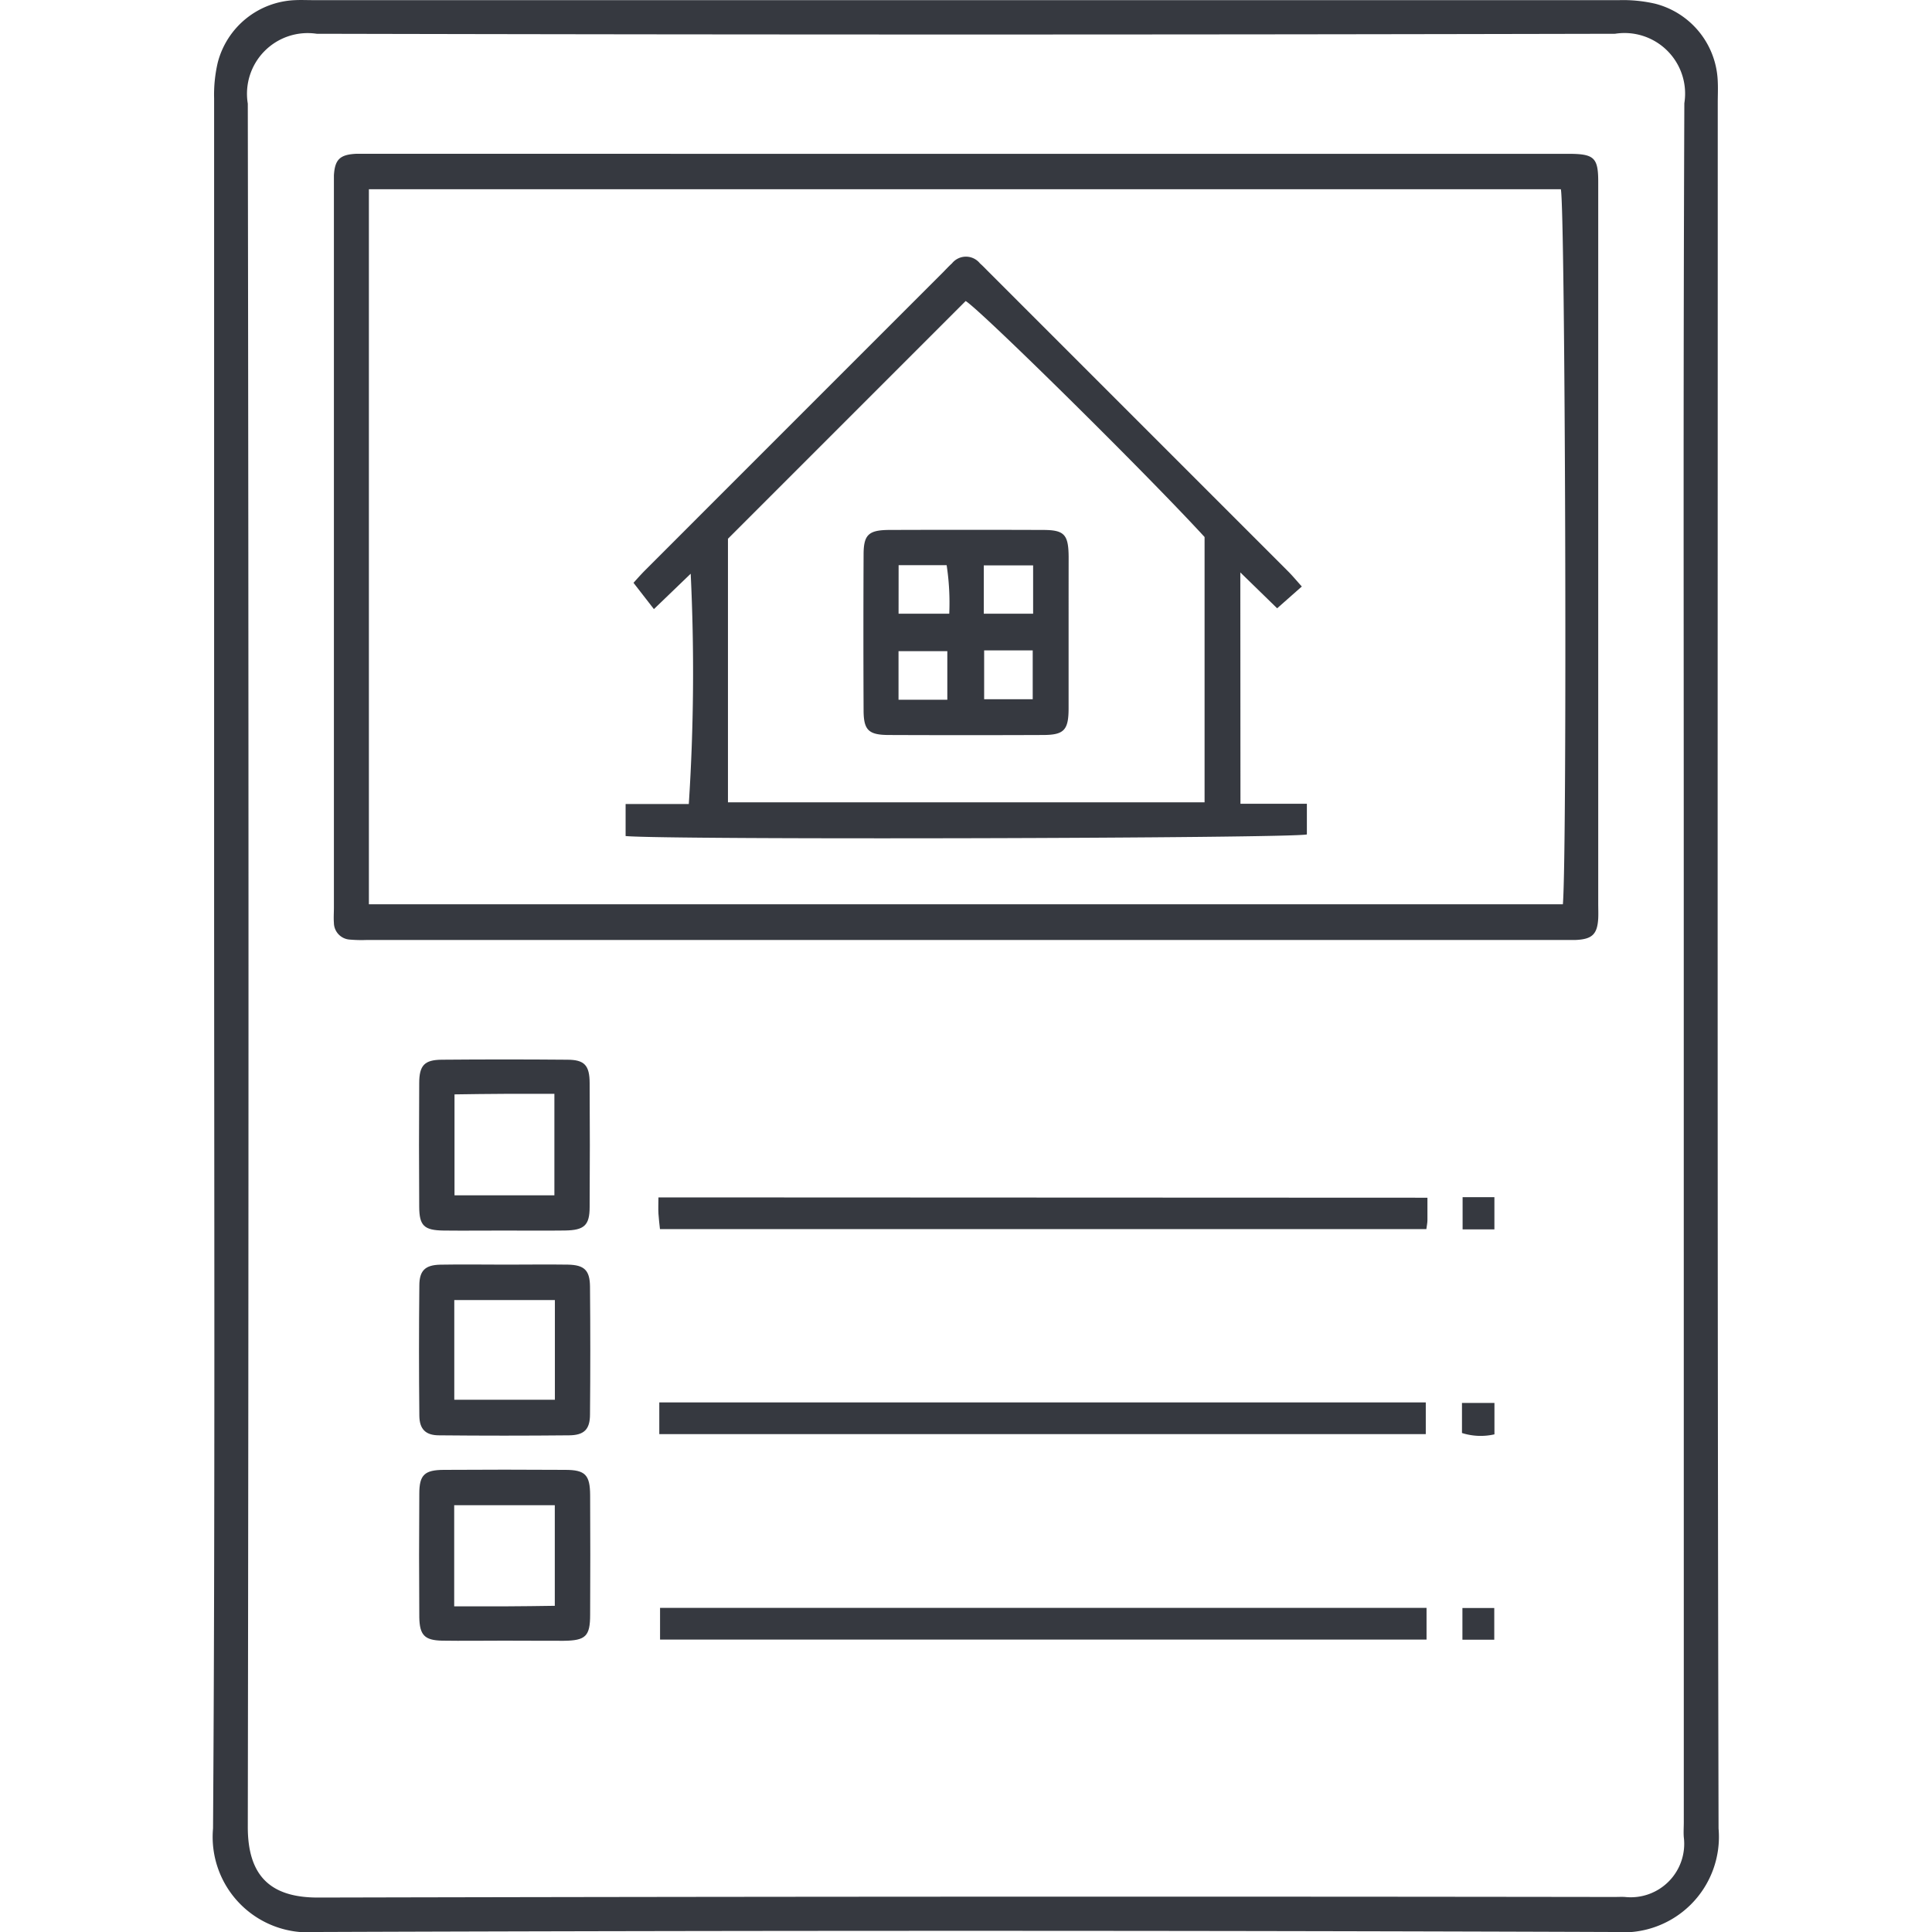
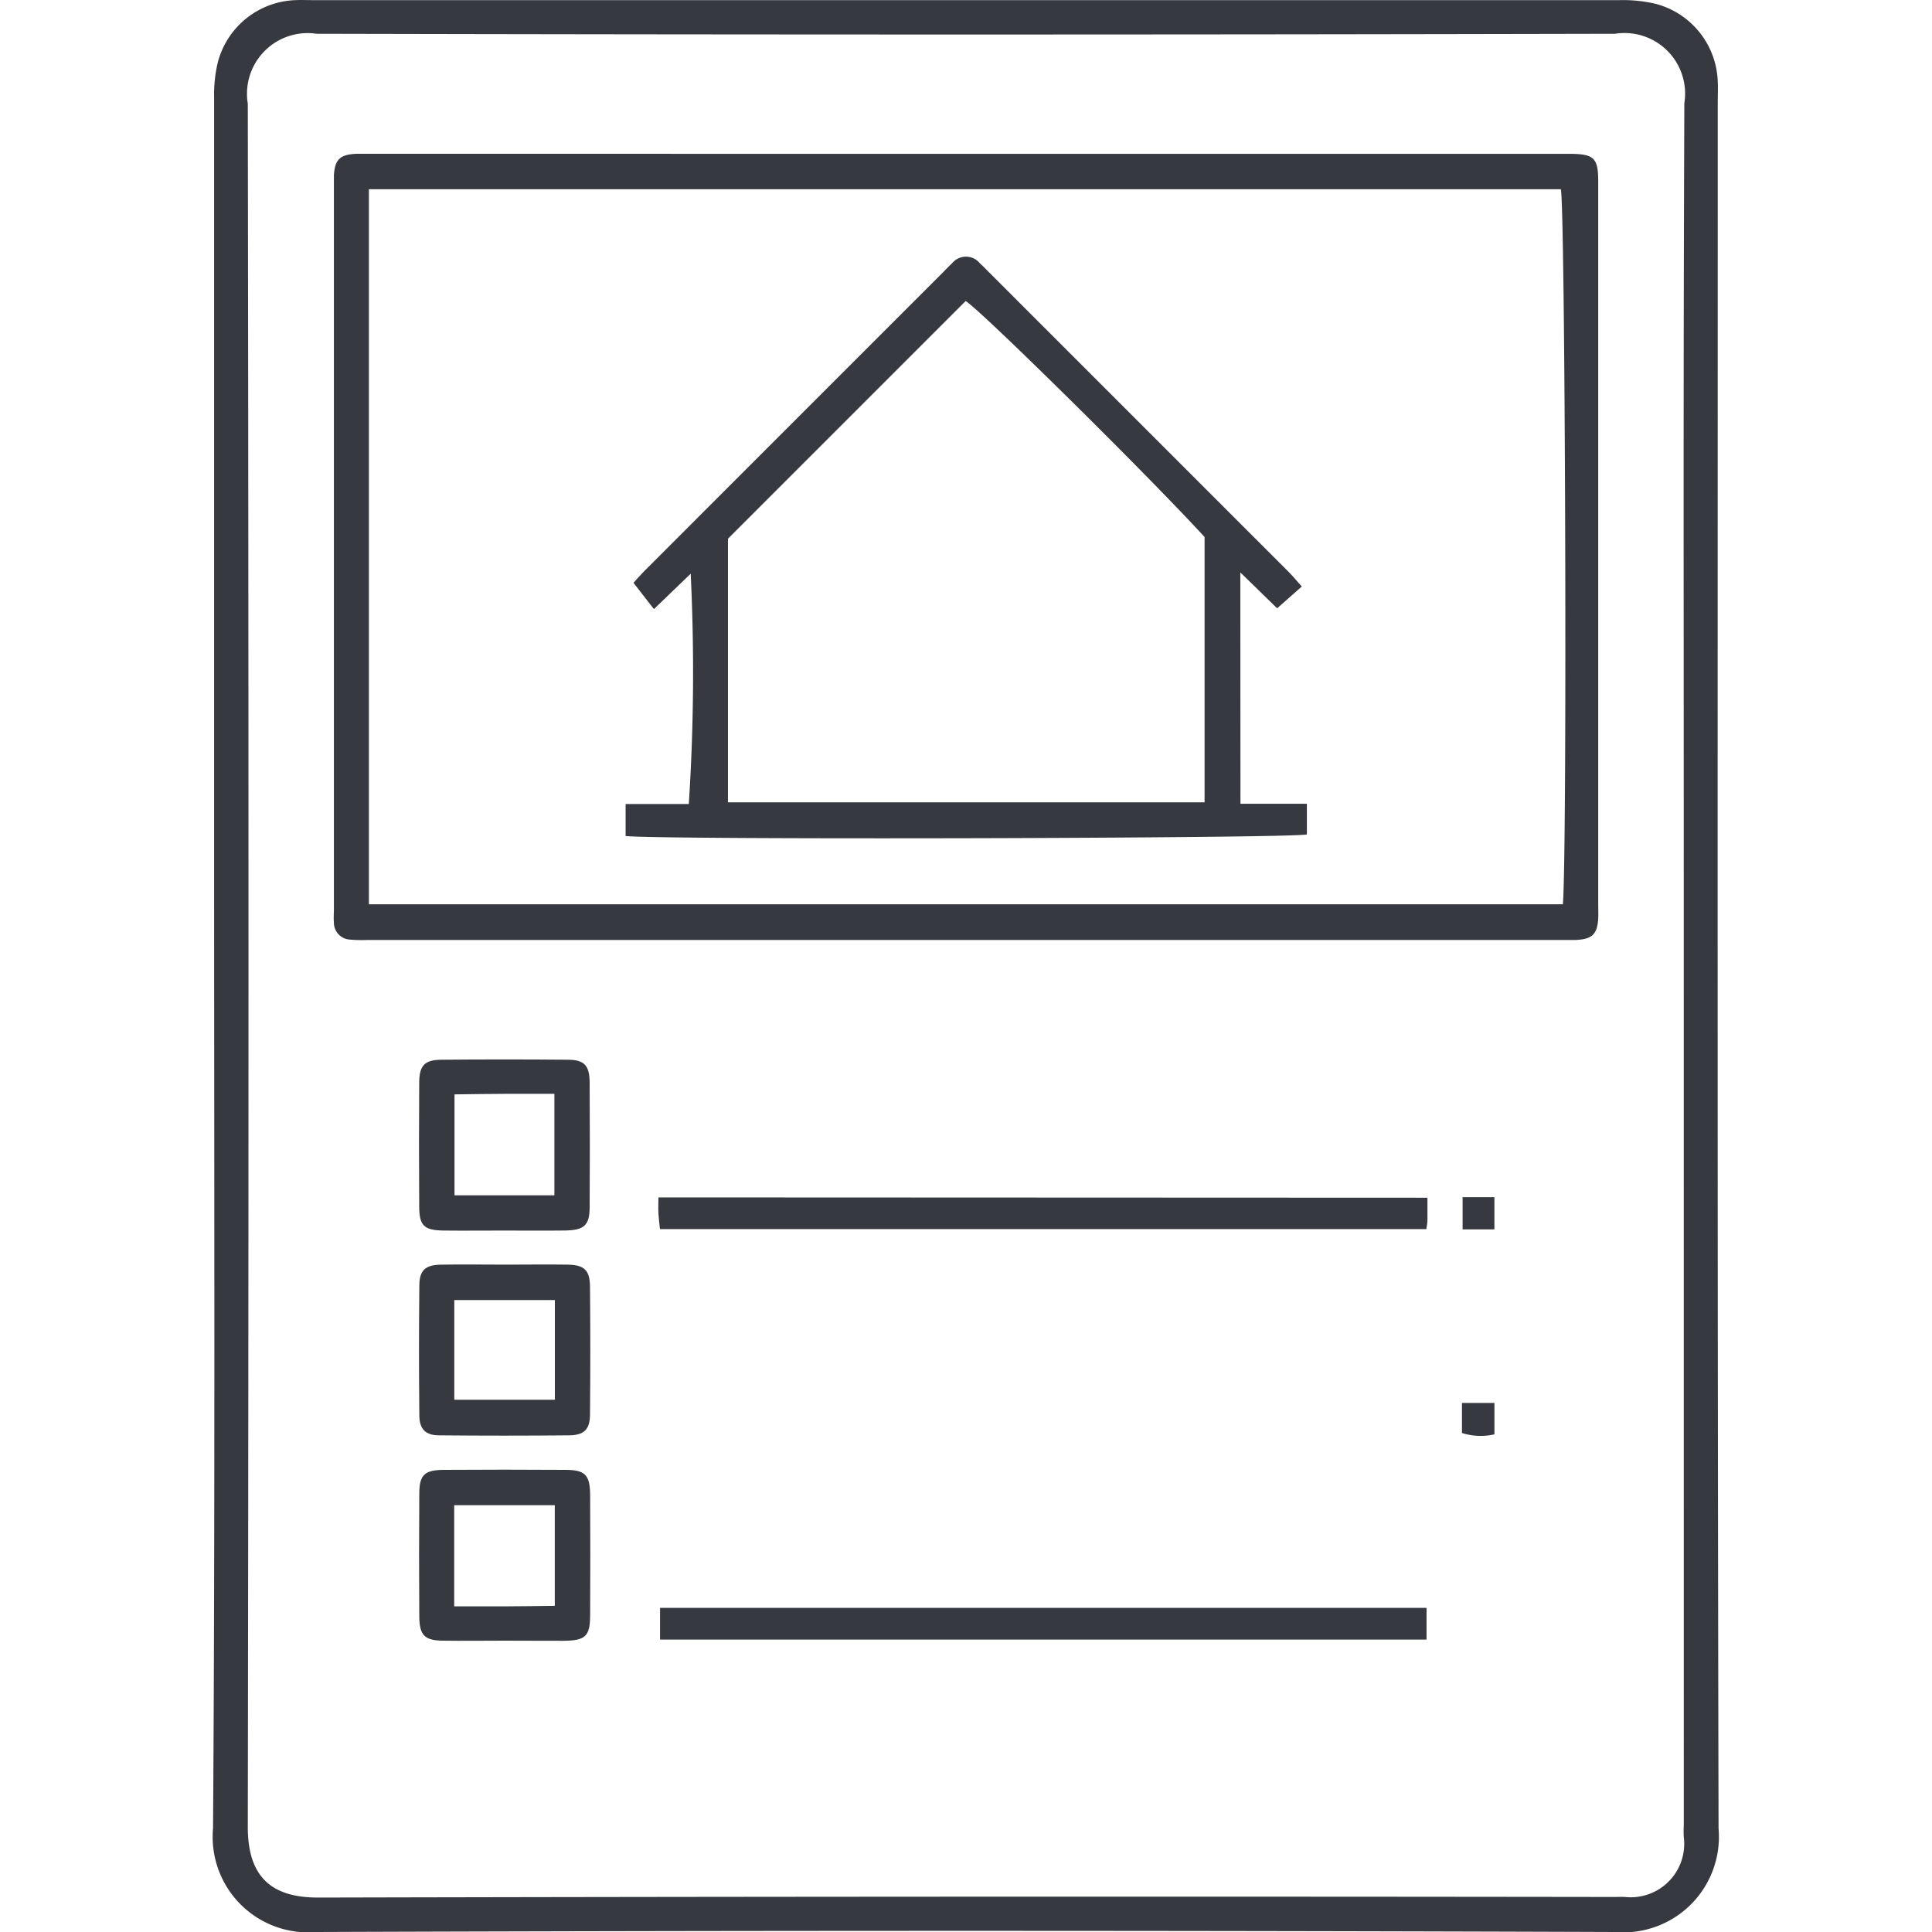
<svg xmlns="http://www.w3.org/2000/svg" width="43.077" height="43.077" viewBox="0 0 43.077 43.077">
  <g id="Group_3214" data-name="Group 3214" transform="translate(0 0)">
    <rect id="Rectangle_1302" data-name="Rectangle 1302" width="43.077" height="43.077" fill="#363940" opacity="0.001" />
    <g id="Group_3213" data-name="Group 3213" transform="translate(4.755)">
      <path id="Path_3437" data-name="Path 3437" d="M629.2-135.615c0-6.746,0-10.444,0-17.19a3.153,3.153,0,0,1,.081-.8,1.858,1.858,0,0,1,1.73-1.392c.127-.006.254,0,.381,0q14.572,0,29.144,0a3.192,3.192,0,0,1,.8.081,1.857,1.857,0,0,1,1.39,1.732c.008.158,0,.317,0,.475,0,13.462-.012,25.017.018,38.478a2.13,2.13,0,0,1-2.309,2.308q-14.476-.052-28.953,0a2.128,2.128,0,0,1-2.306-2.31C629.223-120.979,629.2-128.868,629.2-135.615Zm32.768.057c0-6.73-.012-10.411.013-17.14a1.351,1.351,0,0,0-1.545-1.549q-14.475.033-28.949,0a1.353,1.353,0,0,0-1.536,1.558c.021,13.443.021,24.981,0,38.423,0,1.1.512,1.577,1.569,1.575q14.45-.033,28.9-.013c.079,0,.159-.005.239,0a1.192,1.192,0,0,0,1.31-1.333c-.009-.11,0-.222,0-.333Z" transform="translate(-629.181 155)" fill="#363940" />
      <path id="Path_3438" data-name="Path 3438" d="M646.792-150.541h13.474c.511.008.6.1.6.62q0,3.88,0,7.761v8.332c0,.111.005.222,0,.333-.02.355-.135.465-.5.482-.079,0-.158,0-.238,0H633.417a2.978,2.978,0,0,1-.38-.008.378.378,0,0,1-.361-.375c-.009-.111,0-.222,0-.333v-16.093c0-.079,0-.159,0-.238.021-.356.135-.465.5-.482.111,0,.221,0,.333,0Zm-13.336,16.732h26.622c.1-1.246.052-15.6-.046-15.943H633.456Z" transform="translate(-629.986 153.971)" fill="#363940" />
      <path id="Path_3439" data-name="Path 3439" d="M659.23-120.283c0,.189,0,.346,0,.5,0,.06-.014.121-.024.2H642.118c-.011-.106-.027-.225-.034-.345s0-.219,0-.362Z" transform="translate(-632.158 146.988)" fill="#363940" />
-       <path id="Path_3440" data-name="Path 3440" d="M642.11-113.643v-.707H659.2v.707Z" transform="translate(-632.165 145.619)" fill="#363940" />
      <path id="Path_3441" data-name="Path 3441" d="M659.222-108.395v.707h-17.09v-.707Z" transform="translate(-632.17 144.245)" fill="#363940" />
      <path id="Path_3442" data-name="Path 3442" d="M637.028-120.477c-.443,0-.887.005-1.331,0s-.545-.111-.548-.528q-.009-1.379,0-2.757c0-.4.119-.52.5-.524q1.4-.012,2.8,0c.385,0,.5.125.5.526q.009,1.379,0,2.757c0,.412-.122.519-.552.525C637.947-120.472,637.487-120.477,637.028-120.477Zm1.135-.785v-2.263c-.395,0-.757,0-1.119,0s-.745.008-1.108.012v2.25Z" transform="translate(-630.557 147.914)" fill="#363940" />
      <path id="Path_3443" data-name="Path 3443" d="M637.089-118.345c.459,0,.919-.007,1.378,0,.363.008.486.125.49.488q.013,1.425,0,2.852c0,.334-.132.463-.465.466q-1.449.014-2.9,0c-.3,0-.437-.137-.44-.439q-.015-1.449,0-2.9c0-.335.131-.458.465-.466C636.107-118.353,636.6-118.345,637.089-118.345Zm-1.158,3.013h2.243v-2.223h-2.243Z" transform="translate(-630.557 146.542)" fill="#363940" />
      <path id="Path_3444" data-name="Path 3444" d="M637.036-108.589c-.459,0-.919.007-1.378,0-.389-.008-.5-.124-.507-.52q-.01-1.378,0-2.756c0-.42.116-.529.544-.532q1.355-.009,2.709,0c.447,0,.554.112.556.567q.007,1.332,0,2.662c0,.482-.1.577-.592.582C637.923-108.585,637.479-108.589,637.036-108.589Zm-1.107-.765c.411,0,.774,0,1.136,0s.745-.008,1.107-.012v-2.243h-2.243Z" transform="translate(-630.557 145.17)" fill="#363940" />
      <path id="Path_3445" data-name="Path 3445" d="M665.394-120.3h.709v.718h-.709Z" transform="translate(-637.538 146.993)" fill="#363940" />
      <path id="Path_3446" data-name="Path 3446" d="M665.375-113.665v-.67h.724v.7A1.379,1.379,0,0,1,665.375-113.665Z" transform="translate(-637.533 145.616)" fill="#363940" />
-       <path id="Path_3447" data-name="Path 3447" d="M666.1-107.684h-.71v-.707h.71Z" transform="translate(-637.538 144.244)" fill="#363940" />
+       <path id="Path_3447" data-name="Path 3447" d="M666.1-107.684h-.71h.71Z" transform="translate(-637.538 144.244)" fill="#363940" />
      <path id="Path_3448" data-name="Path 3448" d="M654.842-135.363h1.481v.684c-.344.088-14.258.124-15.19.036v-.714h1.409a45.383,45.383,0,0,0,.042-5.135l-.82.789-.455-.586c.055-.061.157-.178.267-.288q3.316-3.318,6.633-6.634c.067-.068.132-.139.2-.2a.4.4,0,0,1,.625,0c.06.052.115.11.17.166q3.351,3.351,6.7,6.7c.1.1.188.207.306.338l-.55.486-.821-.8Zm-.8-.032v-5.915c-1.309-1.428-5.008-5.074-5.327-5.262l-5.3,5.3v5.877Z" transform="translate(-631.939 153.284)" fill="#363940" />
-       <path id="Path_3449" data-name="Path 3449" d="M652.6-137.333c0,.555,0,1.109,0,1.664,0,.492-.1.6-.576.6q-1.711.007-3.423,0c-.461,0-.571-.106-.572-.551q-.008-1.735,0-3.471c0-.445.112-.548.575-.55q1.711-.006,3.423,0c.478,0,.57.1.574.6C652.6-138.474,652.6-137.9,652.6-137.333Zm-3.791-.44h1.13a5.565,5.565,0,0,0-.058-1.082H648.81Zm1.9,0h1.1v-1.078h-1.1Zm-.813,1.918v-1.083h-1.088v1.083Zm.821-1.1v1.089H651.8v-1.089Z" transform="translate(-633.529 151.457)" fill="#363940" />
    </g>
  </g>
</svg>